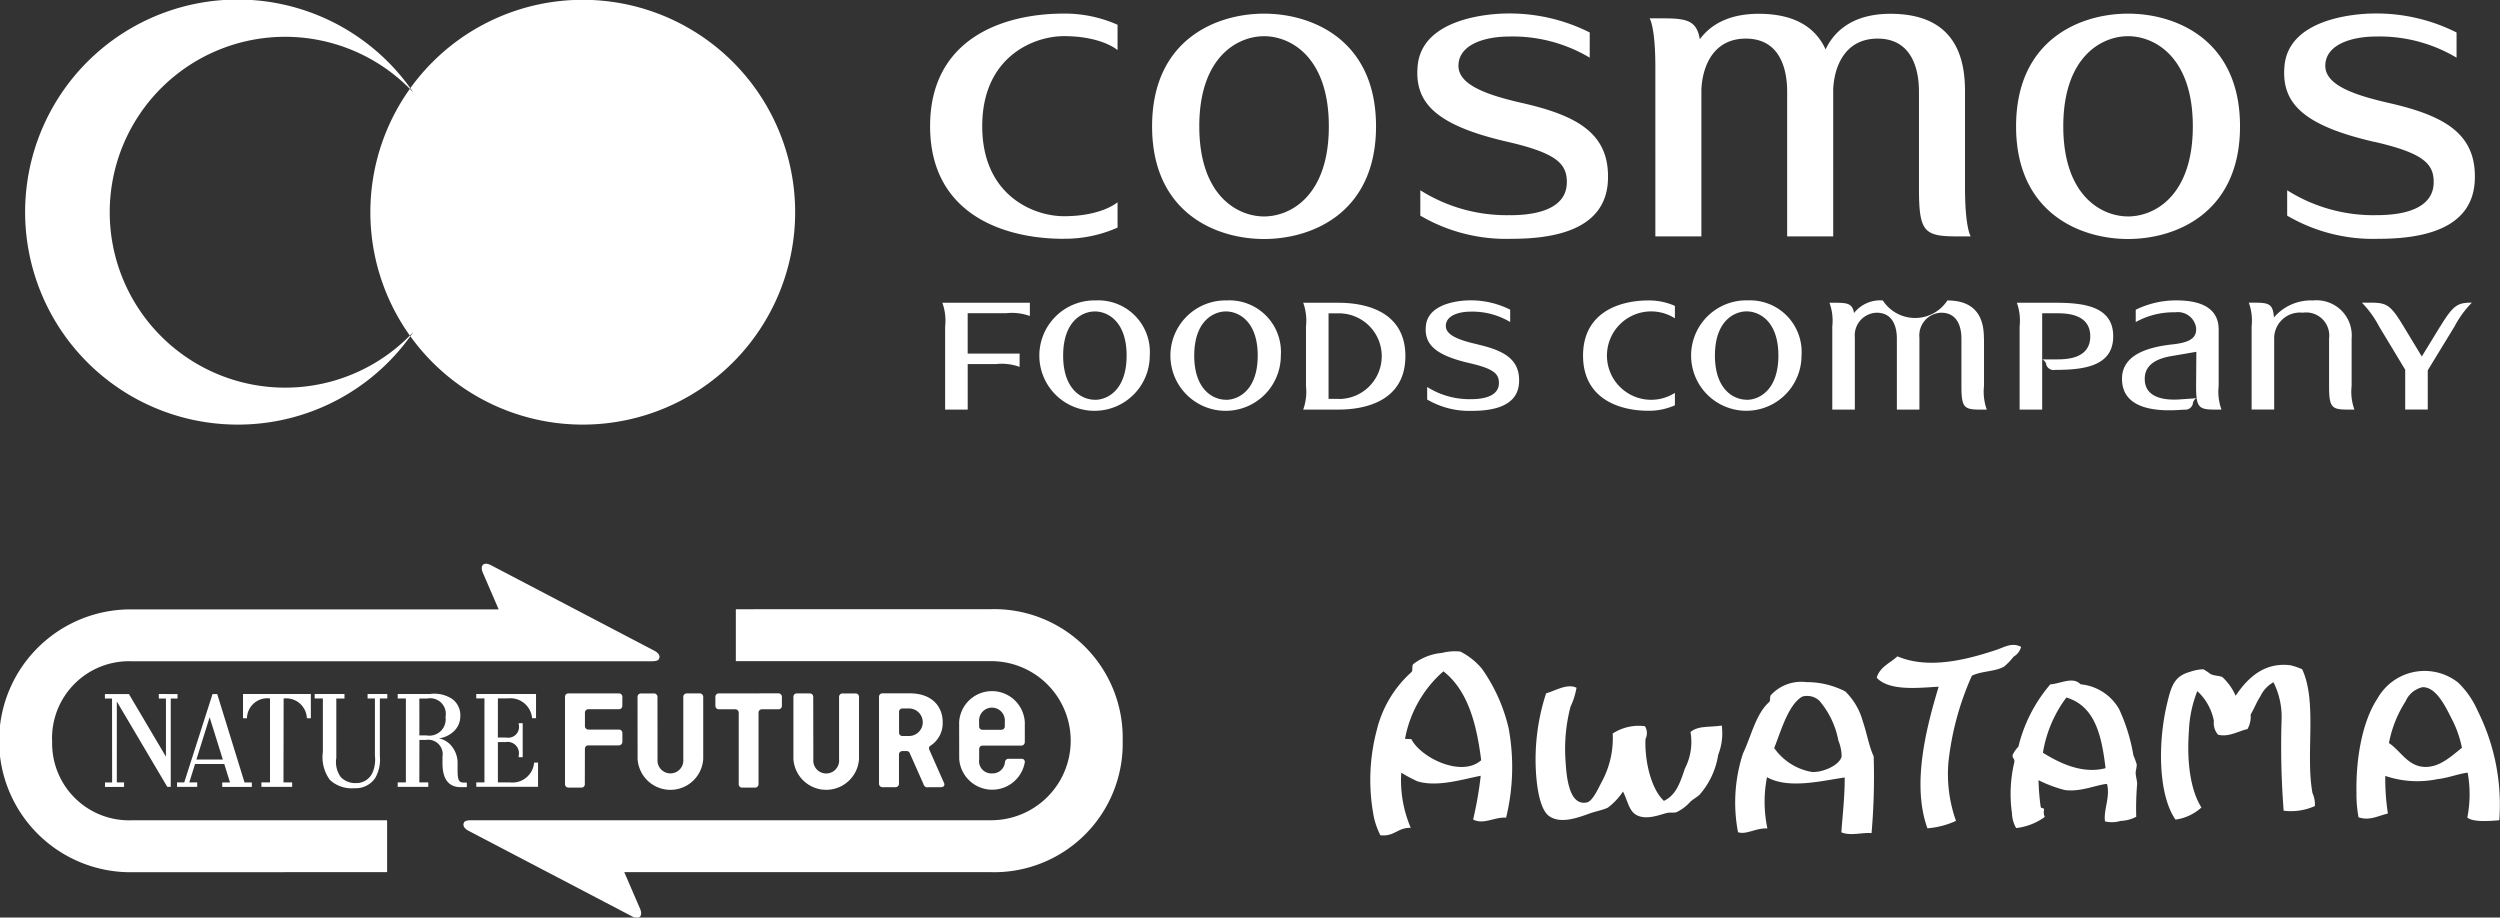
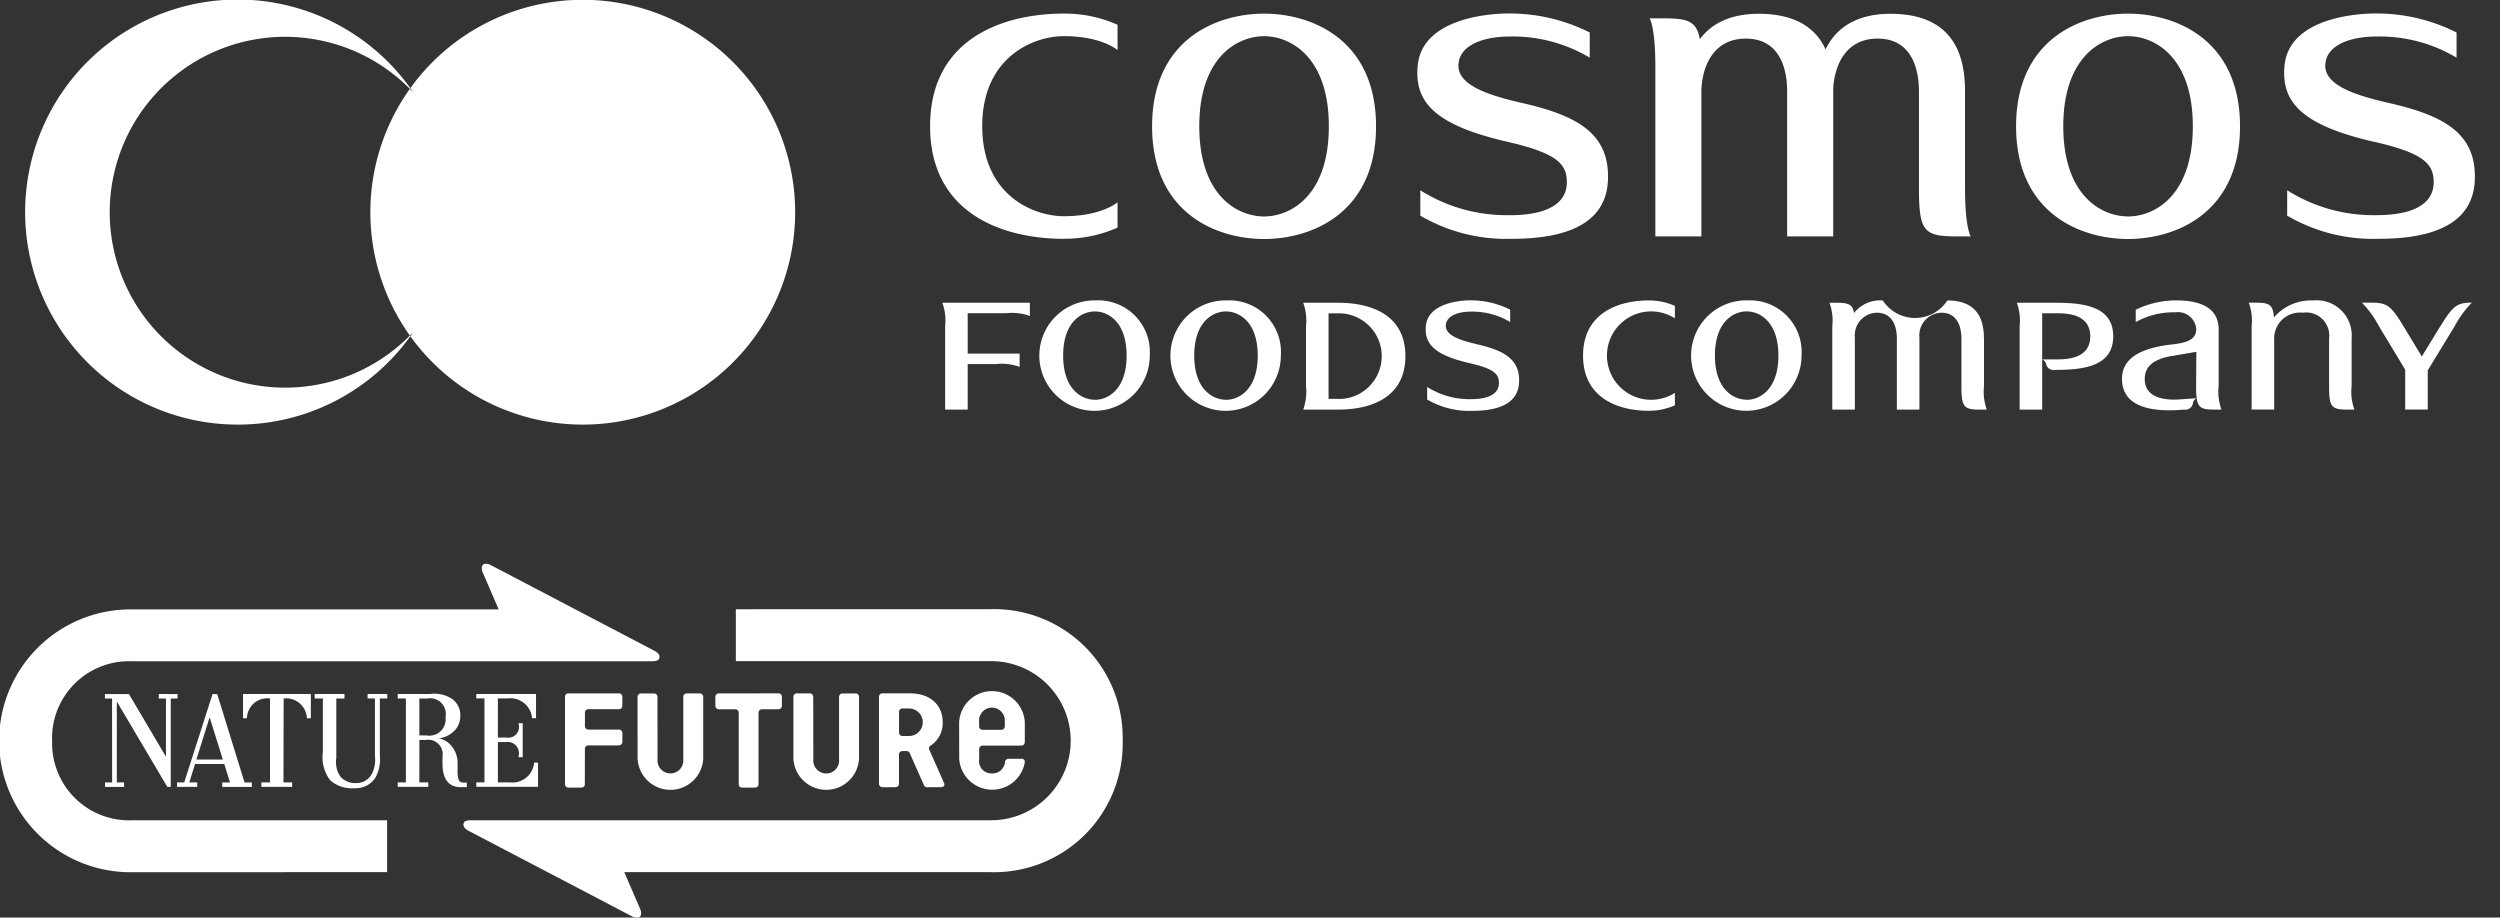
<svg xmlns="http://www.w3.org/2000/svg" id="logos" width="210.562" height="77.281" viewBox="0 0 210.562 77.281">
  <rect x="0" y="0" width="210.562" height="77.281" fill="#333333" stroke="none" />
  <defs>
    <style>
      .cls-1 {
        fill: #fff;
        fill-rule: evenodd;
      }
    </style>
  </defs>
  <path id="シェイプ_638" data-name="シェイプ 638" class="cls-1" d="M563.338,357.438a0.287,0.287,0,0,0-.29-0.286h-1.1a0.281,0.281,0,0,0-.279.286v5.225a2.767,2.767,0,0,0,5.525,0v-5.222a0.284,0.284,0,0,0-.287-0.286H565.8a0.286,0.286,0,0,0-.285.286v5.274a1.088,1.088,0,1,1-2.168,0Zm17.543,5.22h-1.1a0.3,0.3,0,0,0-.293.283,1.044,1.044,0,0,1-1.093.948,1.031,1.031,0,0,1-1.081-1.179l0-.878a0.283,0.283,0,0,1,.285-0.283l3.27,0a0.3,0.3,0,0,0,.289-0.287l0-1.69a2.77,2.77,0,0,0-5.531,0l0.006,3.087a2.786,2.786,0,0,0,5.527.283,0.259,0.259,0,0,0-.273-0.283m-3.578-3.136a1.086,1.086,0,1,1,2.165,0l0,0.41a0.289,0.289,0,0,1-.287.283l-1.594,0a0.28,0.28,0,0,1-.282-0.281Zm-27.09-2.084a0.287,0.287,0,0,0-.287-0.283h-1.105a0.286,0.286,0,0,0-.287.286l0.006,5.222a2.768,2.768,0,0,0,5.527,0v-5.225a0.291,0.291,0,0,0-.284-0.286h-1.105a0.286,0.286,0,0,0-.289.286v5.274a1.089,1.089,0,1,1-2.171,0ZM544.1,364.8l0.008-2.984a0.286,0.286,0,0,1,.279-0.287l2.583,0a0.3,0.3,0,0,0,.294-0.284l0-.763a0.288,0.288,0,0,0-.292-0.284h-2.583a0.291,0.291,0,0,1-.279-0.287V358.77a0.287,0.287,0,0,1,.284-0.287l2.583,0a0.278,0.278,0,0,0,.281-0.284l0.006-.763a0.292,0.292,0,0,0-.287-0.287h-4.267a0.281,0.281,0,0,0-.279.285V364.8a0.287,0.287,0,0,0,.285.284h1.1a0.28,0.28,0,0,0,.287-0.284m30.251-.106-1.244-2.812a0.3,0.3,0,0,1-.022-0.1,0.247,0.247,0,0,1,.123-0.224,2.254,2.254,0,0,0,1.031-1.981c0-1.315-.893-2.43-2.769-2.43h-2.316a0.288,0.288,0,0,0-.279.285v7.333a0.289,0.289,0,0,0,.284.285h1.117a0.286,0.286,0,0,0,.281-0.285V362.3a0.286,0.286,0,0,1,.282-0.289H571.2a0.272,0.272,0,0,1,.276.193l1.154,2.6a0.331,0.331,0,0,0,.4.249h1.047c0.235,0,.366-0.131.284-0.355m-2.881-3.957-0.631,0a0.282,0.282,0,0,1-.282-0.284v-1.75a0.274,0.274,0,0,1,.276-0.284h0.637a1.16,1.16,0,0,1,0,2.315m-11.064-3.591a0.293,0.293,0,0,1,.284.292V358.2a0.289,0.289,0,0,1-.284.29l-1.4,0a0.281,0.281,0,0,0-.284.284V364.8a0.293,0.293,0,0,1-.288.287l-1.1,0a0.281,0.281,0,0,1-.282-0.281l0-6.031a0.29,0.29,0,0,0-.287-0.287l-1.4,0a0.286,0.286,0,0,1-.278-0.292v-0.757a0.281,0.281,0,0,1,.278-0.287Zm-61.178,4a6.48,6.48,0,0,0,6.71,6.691l21.5,0v4.367l-21.5.008a11.069,11.069,0,1,1-.008-22.137h30.905l-1.352-3.133c-0.222-.568.08-0.885,0.653-0.615,0,0,13.816,7.233,13.825,7.236,0.488,0.27.436,0.533,0.394,0.637-0.031.068-.052,0.243-0.638,0.243H505.931a6.484,6.484,0,0,0-6.7,6.706m90.17-.016a10.828,10.828,0,0,1-11.073,11.074l-30.907-.005,1.353,3.132c0.216,0.571-.082.891-0.654,0.618,0,0-13.818-7.234-13.823-7.234-0.492-.275-0.435-0.54-0.394-0.642,0.032-.07.047-0.242,0.639-0.242h43.786a6.7,6.7,0,1,0-.008-13.4l-21.5,0v-4.372l21.5-.006A10.831,10.831,0,0,1,589.4,361.134m-81.18-3.932,0,0.38s0.469,0,.6,0v4.9l-3.116-5.273H503.68v0.377h0.6c0,0.162.008,6.9,0.008,7.066-0.134,0-.6,0-0.6,0v0.375l1.605,0v-0.377s-0.48,0-.61,0v-6.815c0.268,0.448,4.252,7.19,4.252,7.19h0.29v-7.441c0.128,0,.571,0,0.571,0v-0.375Zm17.584,0,0,0.374s0.487,0.006.618,0c0,0.164,0,4.819,0,4.819a2.819,2.819,0,0,1-.2,1.424,1.487,1.487,0,0,1-1.386.886,1.685,1.685,0,0,1-1.285-.5,2.152,2.152,0,0,1-.381-1.62v-5h0.688V357.2h-2.51v0.38s0.558,0,.689-0.006c0,0.17,0,4.506,0,4.506a3.233,3.233,0,0,0,.6,2.368,2.715,2.715,0,0,0,2.045.689,1.99,1.99,0,0,0,1.772-.869,3.2,3.2,0,0,0,.383-1.875s0-4.655,0-4.813h0.627V357.2H525.8Zm8.05,7.456c-0.295,0-.47-0.146-0.47-0.958v-0.629a2.257,2.257,0,0,0-.55-1.538,1.839,1.839,0,0,0-1.024-.594,2.234,2.234,0,0,0,1.134-.488,1.743,1.743,0,0,0,.67-1.385,1.7,1.7,0,0,0-.665-1.432,2.72,2.72,0,0,0-1.894-.432l-2.633,0-0.08,0v0.38s0.558-.006.687,0c0,0.158,0,6.9,0,7.068l-0.687,0,0,0.374h2.573l0-.374h-0.753c0-.159.006-3.423,0.006-3.582,0.117,0,.56,0,0.56,0a1.218,1.218,0,0,1,1.384,1.417v0.56c0,1.328.523,2,1.521,2l0.529,0,0-.38h-0.307Zm-3.083-3.967h-0.608c0.006-.158,0-2.959,0-3.109h0.67a1.316,1.316,0,0,1,1.535,1.552,1.377,1.377,0,0,1-1.6,1.557m9.393,4.331v-2.041H539.83a1.835,1.835,0,0,1-2.04,1.667h-1.011v-3.4h0.672a0.953,0.953,0,0,1,1.078,1.153v0.123h0.339v-2.86l-0.339,0v0.074a0.912,0.912,0,0,1-1.047,1.133h-0.709c0.006-.157.006-3.3,0.006-3.3h0.842a1.838,1.838,0,0,1,2.039,1.67l0.331,0V357.2h-5.034l0,0.374h0.69v7.072h-0.688v0.374h5.206Zm-21.435-7.44a1.744,1.744,0,0,1,1.965,1.664h0.334l0-2.044-5.713,0v2.042h0.333a1.712,1.712,0,0,1,1.94-1.667c0,0.164,0,6.9,0,7.068-0.131,0-.725,0-0.725,0v0.377h2.59l0-.375s-0.591,0-.73,0c0-.162.013-6.9,0.013-7.066m-3.294,7.068-2.3-7.444h-0.394l-2.384,7.444h-0.606v0.375h1.7V364.65h-0.67l0.485-1.55,2.465,0,0.482,1.555h-0.654v0.373l2.491,0,0-.375h-0.615Zm-4.054-1.927,1.115-3.563,1.11,3.56c-0.743,0-1.756,0-2.225,0" transform="translate(-494.844 -298.75)" />
-   <path id="シェイプ_638_のコピー" data-name="シェイプ 638 のコピー" class="cls-1" d="M665.073,353.233a1.386,1.386,0,0,1-.639.83,5.106,5.106,0,0,1-.792.827c-0.74.435-1.907,0.366-2.717,0.773a24.147,24.147,0,0,0-1.973,7.271,11.752,11.752,0,0,0,.635,4.953,7.093,7.093,0,0,1-2.406.627c-1.34-3.717-.091-8.484.946-11.925-1.55.073-4.148,0.415-5.218-.761,0.276-.925,1.139-1.228,1.744-1.8,2.656,1.138,5.945.25,8.333-.542,0.67-.221,1.309-0.661,2.087-0.251m23.673,1.886c1.289,2.768.26,7.168,0.868,10.434a2.283,2.283,0,0,1,.2,1.084,4.936,4.936,0,0,1-2.629.392,70.132,70.132,0,0,1-.175-7.639,6.517,6.517,0,0,0-.683-3.181,2.635,2.635,0,0,0-1.11,1.2c-0.324.486-.515,1.028-0.814,1.52a2.129,2.129,0,0,1-.265,1.227c-0.769.165-1.589,0.7-2.478,0.473a1.5,1.5,0,0,1-.353-1.167,4.6,4.6,0,0,0-1.395-2.507,10.142,10.142,0,0,0-.708,3.374c-0.184,2.524.11,4.933,1.055,6.429a4.06,4.06,0,0,1-2.185,1.021c-1.443-2.075-1.493-6.412-.734-9.66,0.384-1.655.643-2.426,2-2.8a3.632,3.632,0,0,1,1.085-.2,4.76,4.76,0,0,1,.6.4c0.341,0.16.808,0.147,1,.259a4.656,4.656,0,0,1,1.114,1.573c0.922-1.367,2.305-2.857,4.613-2.572a5.676,5.676,0,0,1,.993.336m16.6,12.717c-0.734.062-2.2,0.19-2.69-.228a10.176,10.176,0,0,0,.028-3.777c-0.738.076-1.6,0.438-2.557,0.545a8.366,8.366,0,0,1-4.382-.273,19.153,19.153,0,0,0,.219,3.166c-0.936.237-1.544,0.62-2.473,0.319a10.827,10.827,0,0,1-.173-2.088c-0.051-2.9.5-6,1.757-7.894a4.553,4.553,0,0,1,6.817-1.354,7.442,7.442,0,0,1,1.629,2.357,17.638,17.638,0,0,1,1.825,9.227m-4.074-8.671c-0.485-.977-1.29-2.587-2.4-2.533a2.047,2.047,0,0,0-1.42,1.194,9.926,9.926,0,0,0-1.4,3.509c0.985,0.644,1.584,1.969,3.024,2.011,1.269,0.036,2.243-.917,3.125-1.61a9.135,9.135,0,0,0-.929-2.571M610.6,367.771a16.385,16.385,0,0,1,.208-7.55,9.594,9.594,0,0,1,2.906-4.855c0.161-.121.012-0.569,0.174-0.69a4.644,4.644,0,0,1,2.413-.936,4.4,4.4,0,0,1,1.543-.112,5.832,5.832,0,0,1,1.81,1.438,14.272,14.272,0,0,1,2.25,5,17.973,17.973,0,0,1-.208,7.551c-0.983-.069-1.9.62-2.778,0.154a31.225,31.225,0,0,0,.641-3.683c-1.629.326-3.673,0.968-5.328,0.469a11.243,11.243,0,0,1-1.367-.731,10.216,10.216,0,0,0,.8,4.65c-1.088-.044-1.379.757-2.557,0.623a6.351,6.351,0,0,1-.5-1.326m5.812-12.485a9.912,9.912,0,0,0-3.238,5.694L613.714,361c0.754,1.526,4.195,3.272,5.882,1.781-0.39-3.133-1.153-5.912-3.183-7.49m58.356,12.249a3,3,0,0,1-1.318.35,2.465,2.465,0,0,1-1.311.04c-0.151-.922.464-2.082,0.163-3.158-0.91.084-2.22,0.7-3.556,0.518a11.219,11.219,0,0,1-2.211-.83,20.432,20.432,0,0,0,.172,2.164c0.04,0.327.217,0.062,0.3,0.316a0.927,0.927,0,0,0,.059.618,5.134,5.134,0,0,1-2.413.936,2.67,2.67,0,0,1-.352-1.244,11.565,11.565,0,0,1,.2-4.312c0.057-.3-0.2-0.314-0.139-0.62a2.694,2.694,0,0,1,.481-0.681,12.618,12.618,0,0,1,2.688-5.247c0.829-.047,1.922-0.69,2.542-0.006a4.186,4.186,0,0,1,3.253,2.094,15.127,15.127,0,0,1,1.2,3.888,6.72,6.72,0,0,1,.286.78,4.275,4.275,0,0,1-.093.615c-0.012.324,0.108,0.649,0.126,1a24.142,24.142,0,0,0-.078,2.775M668.883,357.5a10.593,10.593,0,0,0-1.975,4.65c1.32,0.819,3.275,1.827,5.277,1.3-0.327-2.716-.871-5.228-3.3-5.952m-16.412,11.424c-0.738-.084-1.764.263-2.54-0.07,0.083-1.24.291-3.021,0.281-4.62-1.92.278-4.752,1-6.546-.026a10.863,10.863,0,0,0,.035,4.32c-0.967-.055-1.792.556-2.474,0.316a13.3,13.3,0,0,1,.414-6.621c0.705-1.474,1.069-3.308,2.2-4.333,0.149-.109.024-0.5,0.172-0.613a3.472,3.472,0,0,1,2.957-1.074,7.091,7.091,0,0,1,3.29.785,5.526,5.526,0,0,1,1.472,2.506c0.349,1.007.514,2.086,0.919,2.957a54.658,54.658,0,0,1-.178,6.473m-5.019-5.152c0.959,0.05,2.359-.6,2.5-1.318a3.6,3.6,0,0,0-.273-1.318,7.205,7.205,0,0,0-1.6-3.361,1.5,1.5,0,0,0-1.454-.349c-1.175.711-1.753,2.819-2.353,4.331a4.9,4.9,0,0,0,3.179,2.015m-19.83-7.1a6.088,6.088,0,0,1-.507,1.605,14.143,14.143,0,0,0-.429,4.383c0.074,1.131.19,4.037,1.824,3.674,0.442-.1.908-1.091,1.2-1.662a7.719,7.719,0,0,0,.961-4.138,4.018,4.018,0,0,1,2.714-.619,1.111,1.111,0,0,1,.047,1.081c-0.074,1.846.46,4.18,1.551,5.209,1-.476,1.337-1.437,1.77-2.726a4.879,4.879,0,0,0,.47-3.072c0.639-.547,1.568-0.386,2.634-0.545a4.956,4.956,0,0,1-.3,2.459,6.652,6.652,0,0,1-1.556,3.35c-0.2.2-.522,0.371-0.787,0.6a3.54,3.54,0,0,1-1.181.891c-0.2.068-.511,0-0.771,0.056-0.683.162-1.768,0.648-2.624,0.16-0.6-.343-0.734-1.251-1.1-1.958a5.588,5.588,0,0,1-1.269,1.351c-0.345.184-.99,0.3-1.554,0.5-0.983.353-2.43,0.9-3.4,0.216-0.81-.577-1.061-2.608-1.122-3.964a17.968,17.968,0,0,1,.868-6.376c0.733-.192,1.768-0.861,2.556-0.47" transform="translate(-494.844 -298.75)" />
  <path id="シェイプ_638_のコピー_2" data-name="シェイプ 638 のコピー 2" class="cls-1" d="M601.309,318.88c4.063,0,9.431-2.218,9.431-9.49s-5.368-9.49-9.431-9.49-9.43,2.217-9.43,9.49S597.246,318.88,601.309,318.88Zm0-17.081c2.219,0,5.456,1.728,5.456,7.591s-3.237,7.59-5.456,7.59-5.455-1.728-5.455-7.59S599.09,301.8,601.309,301.8Zm72.77-1.9c-4.062,0-9.431,2.217-9.431,9.49s5.369,9.49,9.431,9.49,9.43-2.218,9.43-9.49S678.142,299.9,674.079,299.9Zm0,17.08c-2.22,0-5.455-1.728-5.455-7.59s3.235-7.591,5.455-7.591,5.455,1.728,5.455,7.591S676.3,316.98,674.079,316.98Zm-39.814,1.68h3.878V306.319c0.073-1.919.964-4.317,3.744-4.317,3.039,0,3.48,2.858,3.48,4.448v12.21h3.879V306.45c0-.074,0-0.148,0-0.223,0.1-1.9,1-4.225,3.74-4.225,3.038,0,3.482,2.858,3.482,4.448v8.127c0,3.67.4,4.083,3.2,4.083h1.16s-0.481-.7-0.481-4.083V306.45c0-2.653-.689-6.538-6.279-6.538-3.389,0-4.842,1.672-5.463,3-0.753-1.649-2.345-3-5.636-3-2.684,0-4.152,1.048-4.956,2.143-0.266-1.536-1.031-1.76-3.069-1.76h-1.159s0.481,0.7.481,4.083V318.66Zm-49.821.2a10.956,10.956,0,0,0,4.526-.94v-2.136s-1.31,1.177-4.526,1.177c-2.516,0-6.872-1.721-6.872-7.583s4.356-7.583,6.872-7.583c3.216,0,4.526,1.177,4.526,1.177v-2.135a10.947,10.947,0,0,0-4.526-.941c-5.139,0-11.263,2.121-11.263,9.482S579.3,318.864,584.444,318.864Zm37.626-1.989a13.621,13.621,0,0,1-7.6-2.094v2.138a14.323,14.323,0,0,0,7.672,1.95c3.518,0,7.953-.706,8.131-4.932,0.163-3.909-2.537-5.435-7.2-6.5-2.912-.665-5.391-1.5-5.391-3.137,0-1.788,2.208-2.469,4.28-2.469a12.664,12.664,0,0,1,6.776,1.781v-2.121a14.988,14.988,0,0,0-6.827-1.6c-2.113,0-7.3.578-7.662,4.388-0.294,3.088,1.455,5.015,7.562,6.419,4.128,0.951,5,1.843,5,3.392C626.815,316.442,624.039,316.875,622.07,316.875Zm72.751-6.177c4.129,0.951,5,1.843,5,3.392,0,2.352-2.778,2.785-4.746,2.785a13.61,13.61,0,0,1-7.594-2.094v2.138a14.321,14.321,0,0,0,7.671,1.95c3.519,0,7.953-.706,8.131-4.932,0.164-3.909-2.537-5.435-7.2-6.5-2.912-.665-5.391-1.5-5.391-3.137,0-1.788,2.209-2.469,4.28-2.469a12.663,12.663,0,0,1,6.775,1.781v-2.121a14.985,14.985,0,0,0-6.827-1.6c-2.112,0-7.3.578-7.662,4.388C686.966,307.367,688.714,309.294,694.821,310.7Zm-107.76,13.358a4.65,4.65,0,1,0,4.621,4.65A4.348,4.348,0,0,0,587.061,324.056Zm0,8.369c-1.088,0-2.673-.847-2.673-3.719s1.585-3.719,2.673-3.719,2.672,0.846,2.672,3.719S588.148,332.425,587.061,332.425Zm11.04-8.369a4.65,4.65,0,1,0,4.621,4.65A4.347,4.347,0,0,0,598.1,324.056Zm0,8.369c-1.087,0-2.673-.847-2.673-3.719s1.586-3.719,2.673-3.719,2.674,0.846,2.674,3.719S599.189,332.425,598.1,332.425Zm21.156-4.674c-1.426-.325-2.64-0.736-2.64-1.538,0-.876,1.082-1.21,2.1-1.21a6.206,6.206,0,0,1,3.321.873v-1.039a7.353,7.353,0,0,0-3.346-.785c-1.035,0-3.576.284-3.754,2.15-0.145,1.514.714,2.458,3.705,3.145,2.023,0.466,2.448.9,2.448,1.663,0,1.152-1.357,1.364-2.323,1.364a6.673,6.673,0,0,1-3.721-1.026V332.4a7.013,7.013,0,0,0,3.757.955c1.725,0,3.9-.346,3.985-2.417C622.867,329.019,621.543,328.272,619.257,327.751Zm-45.045-3.5a4.425,4.425,0,0,1,.236,2v7h1.9v-3.831h2.372a4.425,4.425,0,0,1,2,.236v-1.121h-4.373v-3.4h3.237a4.441,4.441,0,0,1,2,.235V324.25h-7.374Zm33.4,0-3.006,0a4.458,4.458,0,0,1,.234,2v5a4.458,4.458,0,0,1-.234,2l3.006,0c1.991,0,5.6-.591,5.6-4.5S609.605,324.252,607.614,324.252Zm0,8.1-0.871,0V325.14l0.871,0A3.606,3.606,0,1,1,607.614,332.355Zm54.327-5.09c0-1.3-.339-3.2-3.077-3.2a3.244,3.244,0,0,1-5.439,0A2.791,2.791,0,0,0,651,325.115c-0.13-.755-0.5-0.865-1.5-0.865h-0.569a4.408,4.408,0,0,1,.237,2v7h1.9v-6.082a1.905,1.905,0,0,1,1.834-2.08c1.488,0,1.705,1.4,1.705,2.178v5.984h1.9v-5.984c0-.022,0-0.046,0-0.069a1.911,1.911,0,0,1,1.833-2.109c1.487,0,1.705,1.4,1.705,2.178v3.983c0,1.8.2,2,1.569,2h0.567a4.458,4.458,0,0,1-.234-2v-3.983Zm38.43-1.014-1.549,2.534-1.534-2.534c-1.087-1.8-1.406-2-2.779-2h-0.733a8.463,8.463,0,0,1,1.447,2l2.2,3.646v3.352h1.9v-3.3l2.258-3.7a8.538,8.538,0,0,1,1.459-2H703C701.828,324.25,701.47,324.451,700.371,326.251Zm-7.46,1.014a2.957,2.957,0,0,0-3.235-3.2,4.105,4.105,0,0,0-3.309,1.431c-0.076-1.1-.4-1.243-1.546-1.243h-0.569a4.425,4.425,0,0,1,.236,2v7h1.9V327.27a2.169,2.169,0,0,1,2.407-2.183,1.947,1.947,0,0,1,2.217,2.178v3.983c0,1.8.2,2,1.568,2h0.566a4.441,4.441,0,0,1-.235-2v-3.983Zm-50.953-3.209a4.65,4.65,0,1,0,4.621,4.65A4.347,4.347,0,0,0,641.958,324.056Zm0,8.369c-1.087,0-2.672-.847-2.672-3.719s1.585-3.719,2.672-3.719,2.673,0.846,2.673,3.719S643.046,332.425,641.958,332.425ZM628.176,328.7c0,3.607,3,4.647,5.519,4.647a5.364,5.364,0,0,0,2.217-.461v-1.047a3.722,3.722,0,1,1,0-6.277v-1.047a5.364,5.364,0,0,0-2.217-.461C631.176,324.056,628.176,325.1,628.176,328.7Zm39.808-4.452h-3.272a4.458,4.458,0,0,1,.234,2v7h1.9v-8.113h1.136c0.733,0,2.914-.037,2.914,1.942s-2.181,1.941-2.914,1.941l-1.127,0a0.608,0.608,0,0,1,.34.47,0.662,0.662,0,0,0,.762.415h0.025c2.437,0,4.847-.333,4.847-2.828S670.421,324.25,667.984,324.25Zm13.727,2.265c0-2.3-2.4-2.463-3.636-2.463a7.741,7.741,0,0,0-3.349.788v1.038a6.548,6.548,0,0,1,3.331-.822,1.548,1.548,0,0,1,1.752,1.293c0.082,0.919-.611,1.259-2.008,1.411-2.973.326-4.277,1.349-4.231,2.985,0.057,2.086,2.081,2.738,4.963,2.526l0.267-.018a0.663,0.663,0,0,0,.732-0.467,0.6,0.6,0,0,1,.307-0.493l-1.425.1c-1.174.081-2.9-.09-2.929-1.679-0.019-.936.534-1.715,2.384-1.994l1.963-.337-0.022,2.866c0,1.8.2,2,1.568,2h0.569a4.425,4.425,0,0,1-.236-2v-4.733ZM543.916,298.734a17.889,17.889,0,1,0,17.9,17.888A17.893,17.893,0,0,0,543.916,298.734Zm-29.04,35.778a17.884,17.884,0,0,0,14.78-7.8,14.775,14.775,0,1,1,0-20.175A17.9,17.9,0,1,0,514.876,334.512Z" transform="translate(-494.844 -298.75)" />
</svg>